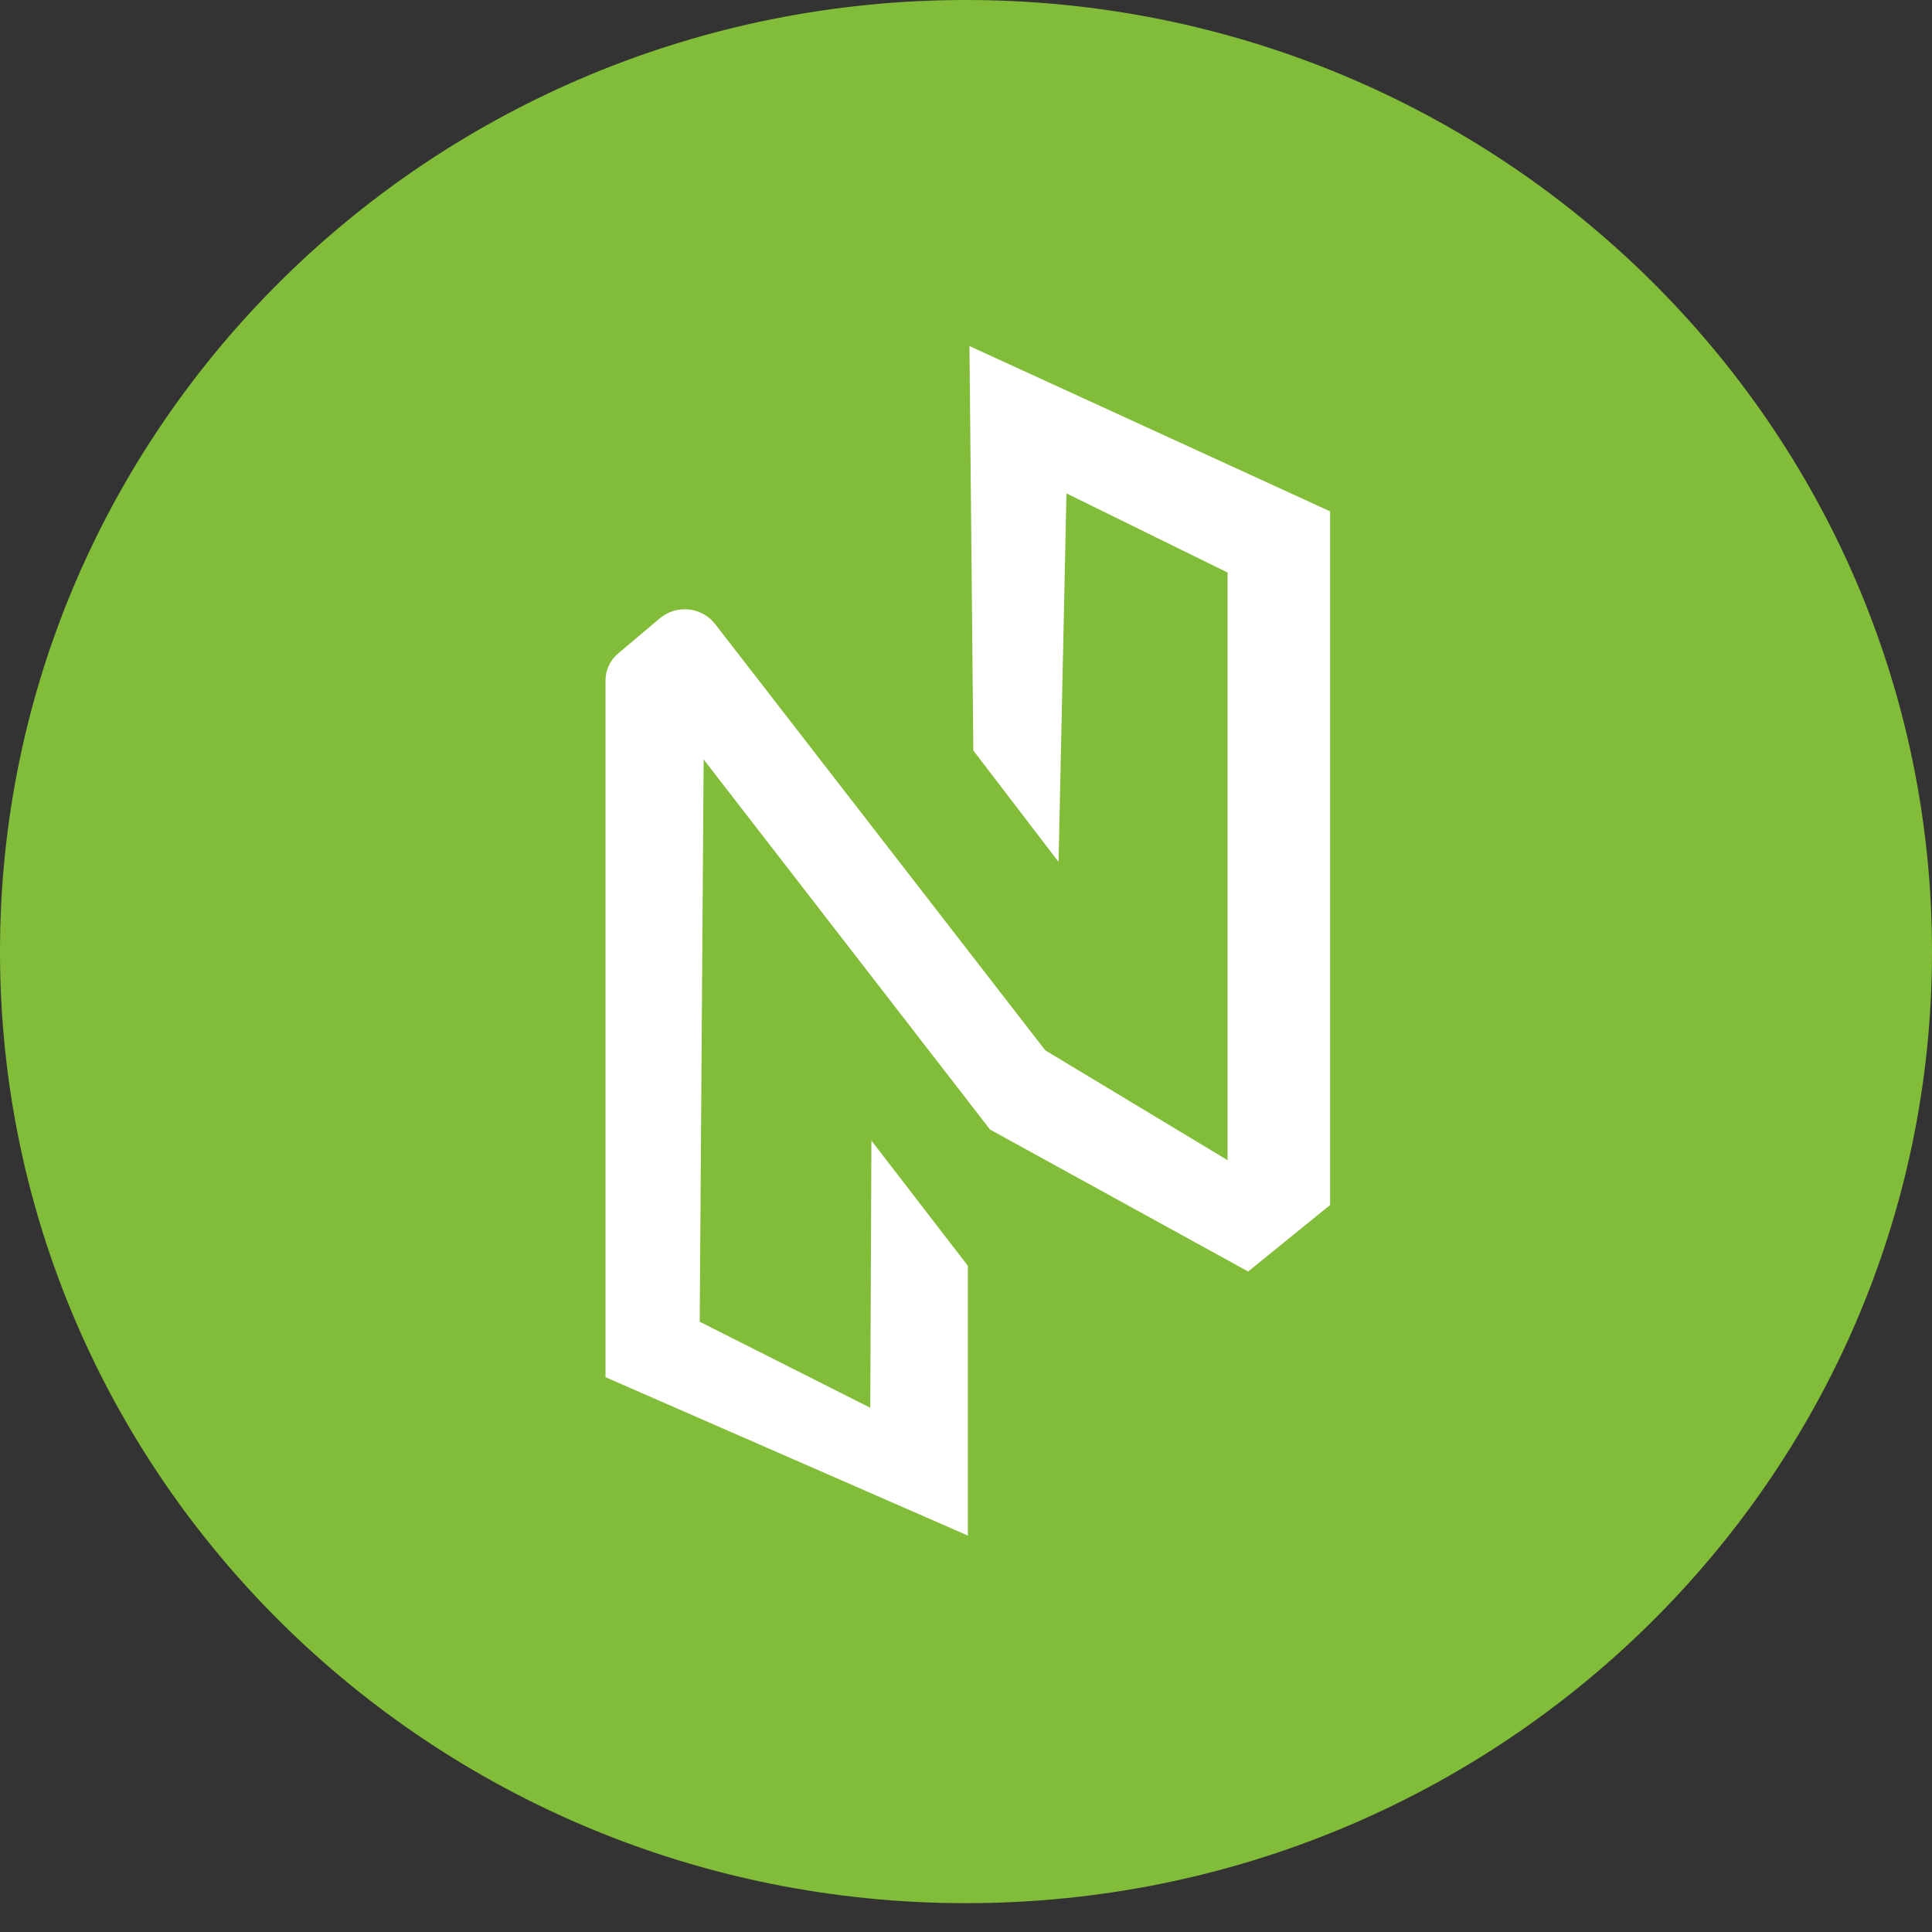
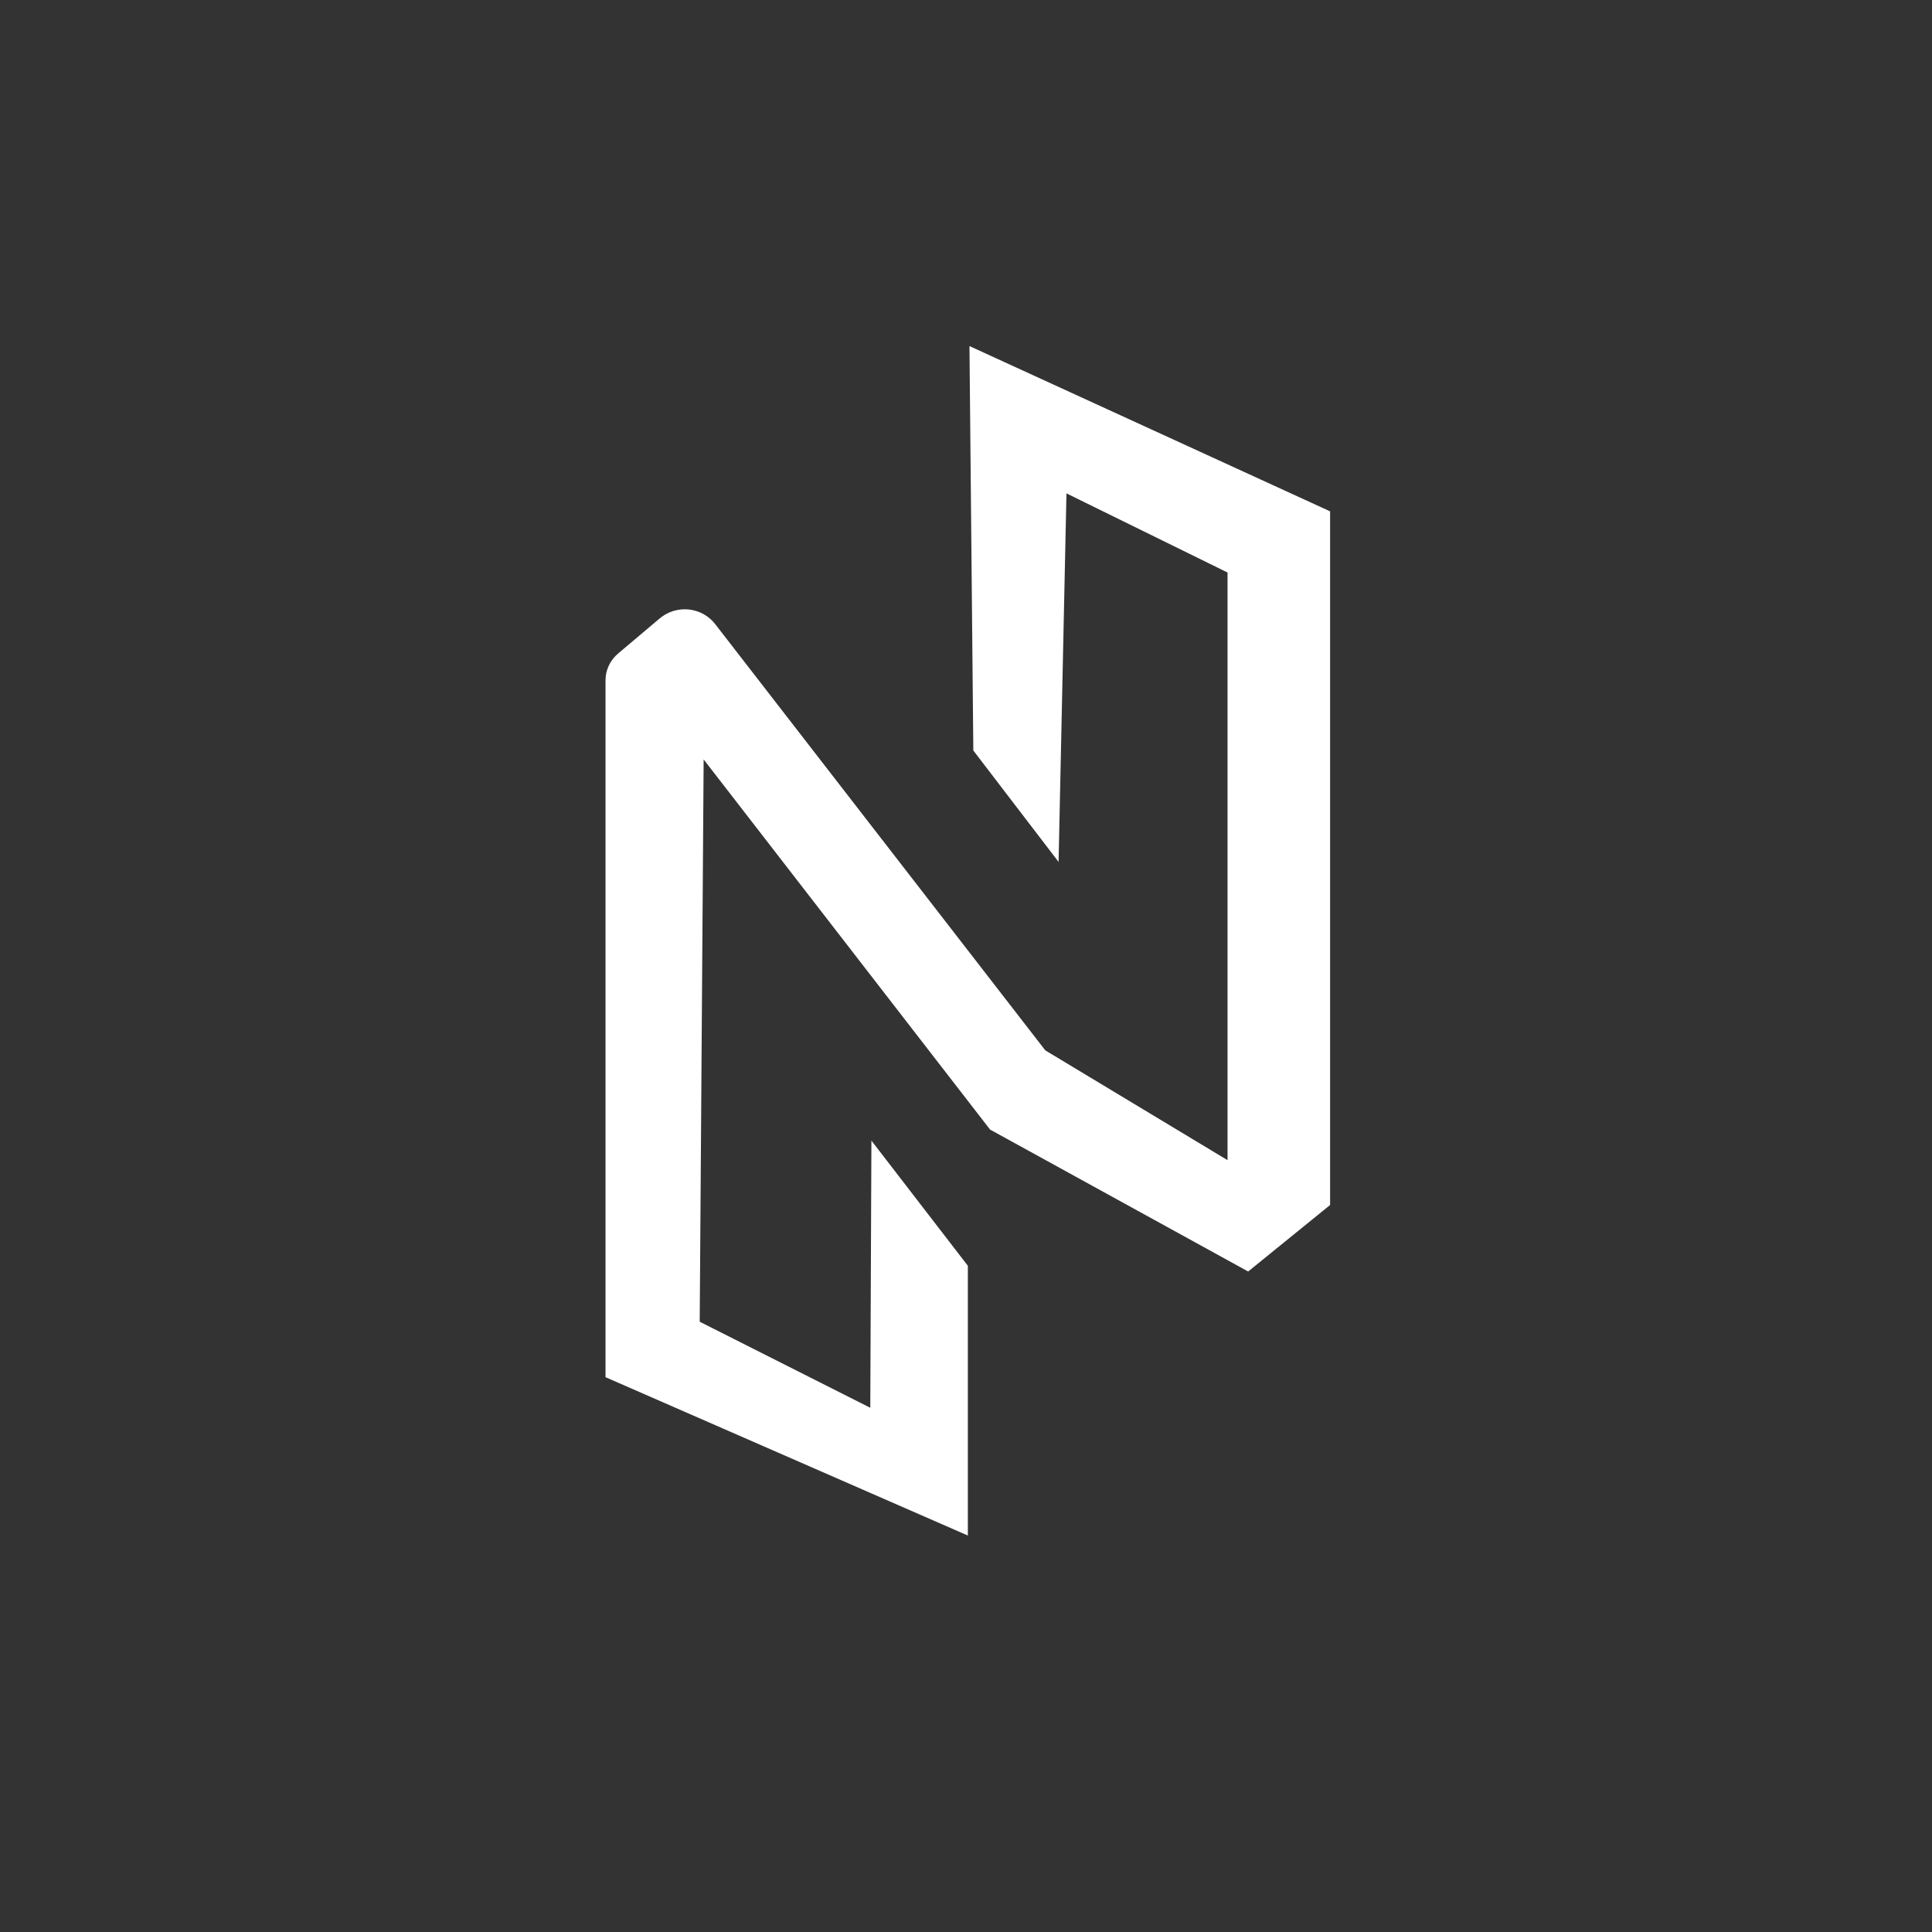
<svg xmlns="http://www.w3.org/2000/svg" width="24" height="24" viewBox="0 0 24 24" fill="none">
  <rect x="0" y="0" width="24" height="24" fill="#333333" stroke="none" />
-   <path d="M12 23.642C18.627 23.642 24 18.349 24 11.821C24 5.292 18.627 0 12 0C5.373 0 0 5.292 0 11.821C0 18.349 5.373 23.642 12 23.642Z" fill="#82BD39" />
  <path d="M10.825 14.169L12.023 15.724V19.075L7.522 17.108V8.45C7.522 8.322 7.58 8.2 7.681 8.116L8.194 7.683C8.243 7.641 8.301 7.61 8.363 7.59C8.425 7.571 8.491 7.565 8.556 7.571C8.62 7.578 8.683 7.598 8.74 7.629C8.797 7.661 8.847 7.704 8.886 7.755L12.985 13.048L15.249 14.412V7.112L13.248 6.129L13.15 10.707L12.091 9.323L12.043 4.299L16.523 6.352V14.969L15.505 15.795L12.299 14.032L8.741 9.434L8.692 16.419L10.811 17.488L10.825 14.169Z" fill="white" />
</svg>